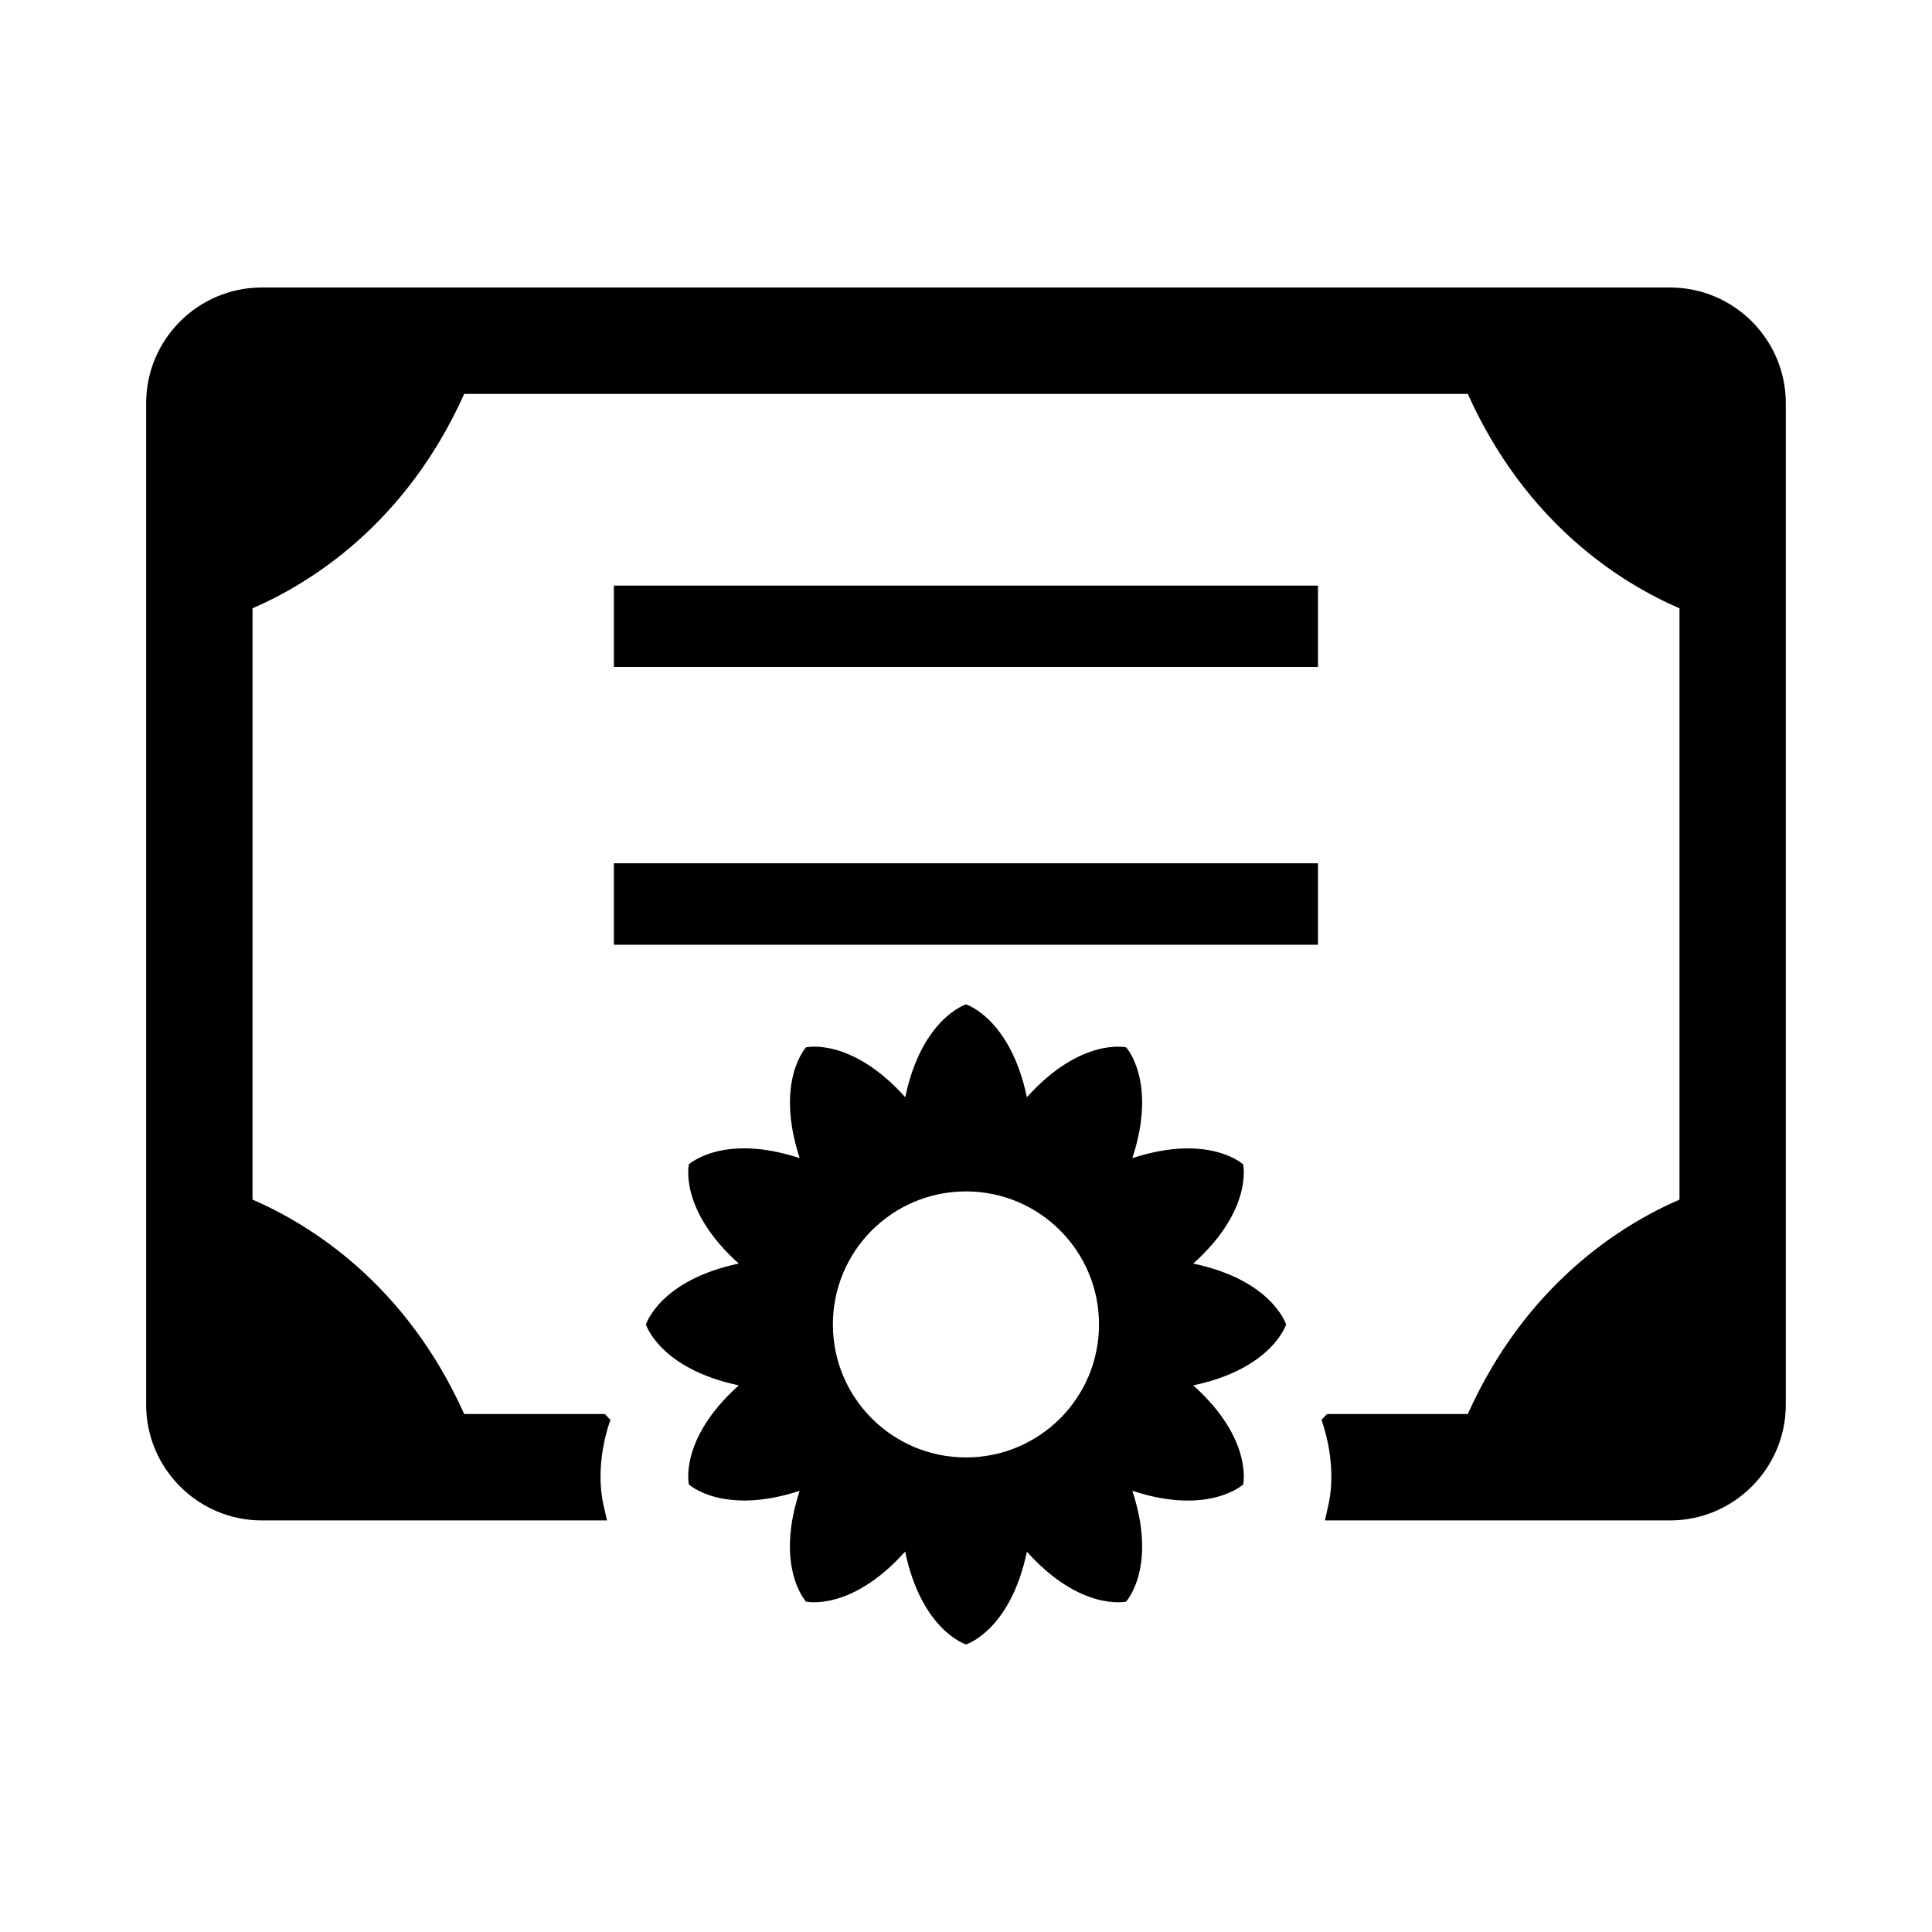
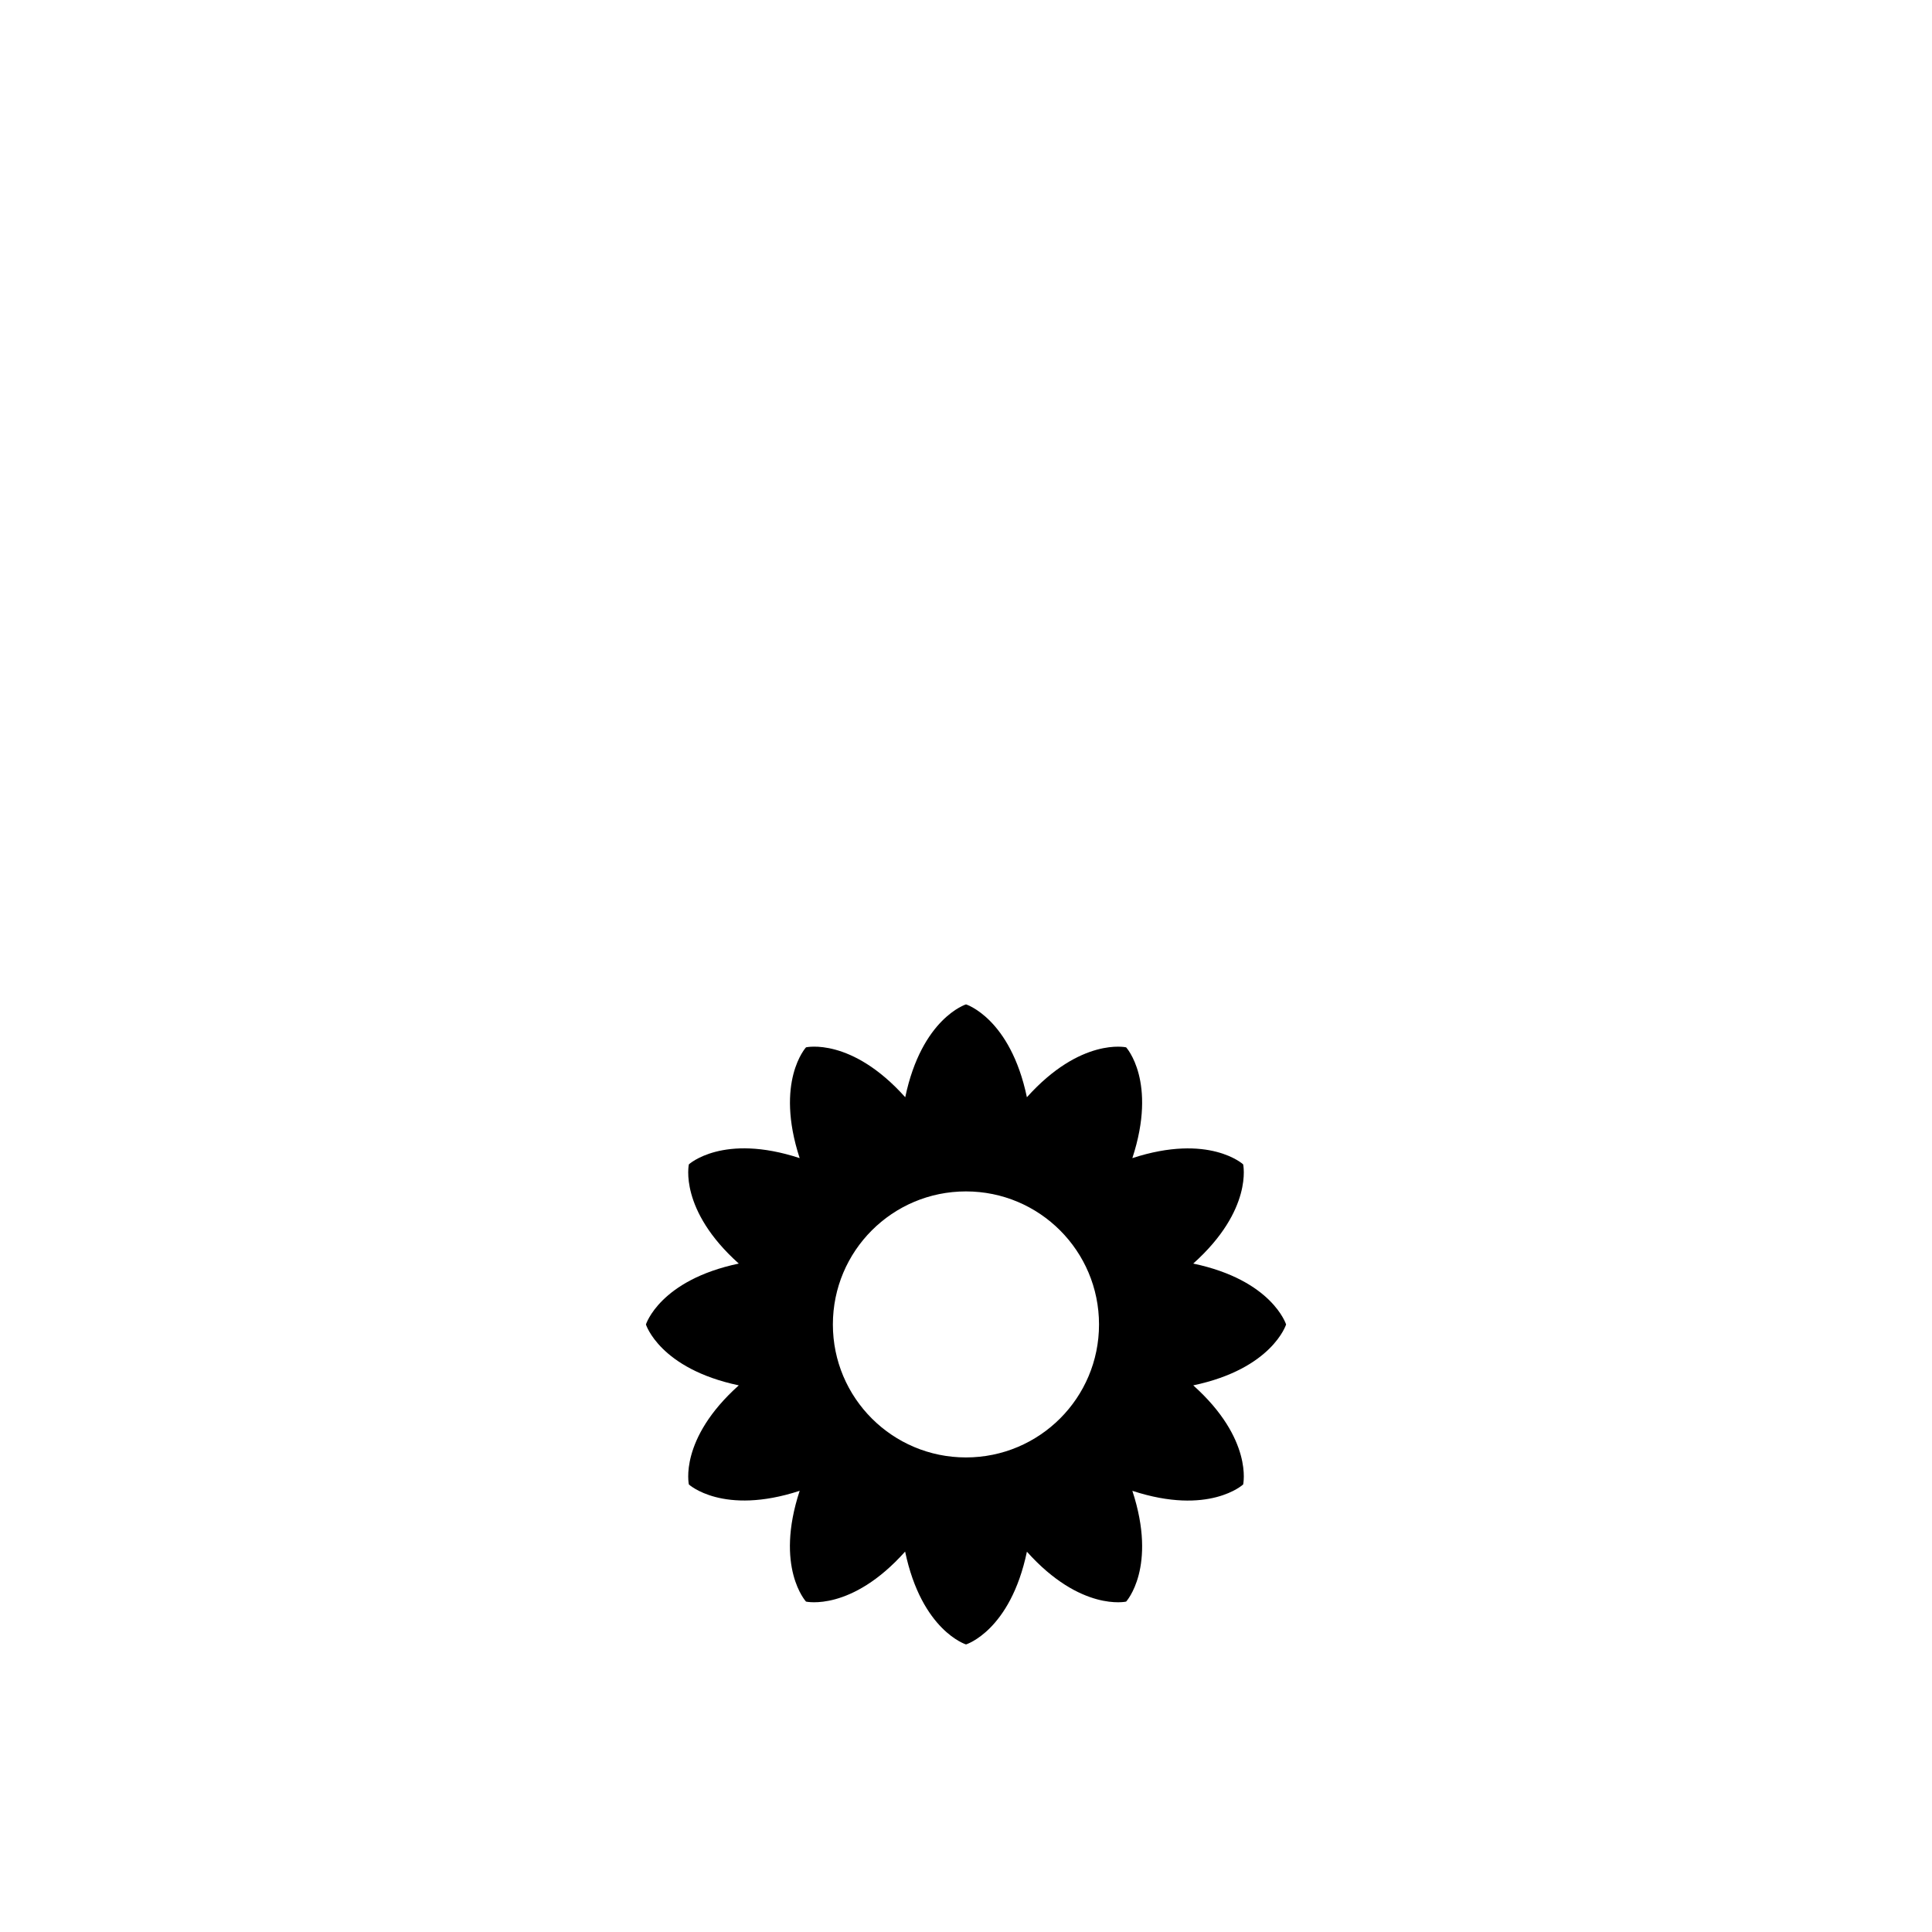
<svg xmlns="http://www.w3.org/2000/svg" fill="#000000" width="800px" height="800px" version="1.1" viewBox="144 144 512 512">
  <g>
-     <path d="m306.68 299.19h186.6v21.555h-186.6z" />
-     <path d="m306.68 372.78h186.6v21.586h-186.6z" />
-     <path d="m586.58 220.19h-373.2c-16.906 0-30.652 13.773-30.652 30.684v265.37c0 16.91 13.746 30.684 30.652 30.684h91.488l-1.008-4.426c-0.551-2.457-1.969-11.066 1.906-22.262-0.582-0.52-0.961-1.008-1.48-1.512h-37.266c-15.383-34.258-40.43-50.035-56.098-56.82l0.004-156.7c15.648-6.785 40.711-22.562 56.094-56.82h265.96c15.383 34.258 40.398 50.035 56.098 56.82v156.7c-15.68 6.801-40.715 22.578-56.098 56.82h-37.266c-0.551 0.488-0.93 1.008-1.512 1.512 3.871 11.195 2.457 19.805 1.906 22.262l-0.992 4.426h91.457c16.91 0 30.684-13.777 30.684-30.684v-265.37c0-16.91-13.773-30.684-30.684-30.684z" />
    <path d="m460.22 478.86c15.934-14.266 13.227-26.293 13.227-26.293s-9.004-8.297-29.363-1.652c6.676-20.355-1.652-29.363-1.652-29.363s-11.996-2.707-26.293 13.227c-4.394-20.941-16.137-24.609-16.137-24.609s-11.715 3.652-16.105 24.609c-14.297-15.965-26.293-13.227-26.293-13.227s-8.328 9.004-1.684 29.363c-20.324-6.676-29.363 1.652-29.363 1.652s-2.707 12.027 13.227 26.293c-20.941 4.394-24.609 16.137-24.609 16.137s3.652 11.715 24.609 16.137c-15.934 14.266-13.227 26.262-13.227 26.262s9.035 8.328 29.363 1.684c-6.676 20.324 1.684 29.363 1.684 29.363s11.996 2.707 26.262-13.258c4.394 20.973 16.137 24.609 16.137 24.609s11.746-3.621 16.137-24.578c14.266 15.934 26.293 13.227 26.293 13.227s8.328-9.035 1.652-29.363c20.355 6.676 29.363-1.684 29.363-1.684s2.707-11.996-13.227-26.262c20.941-4.394 24.609-16.137 24.609-16.137 0 0.004-3.668-11.742-24.609-16.137zm-60.234 51.375c-19.492 0-35.266-15.777-35.266-35.234 0-19.492 15.777-35.266 35.266-35.266 19.492 0 35.266 15.777 35.266 35.266 0 19.473-15.777 35.234-35.266 35.234z" />
  </g>
</svg>